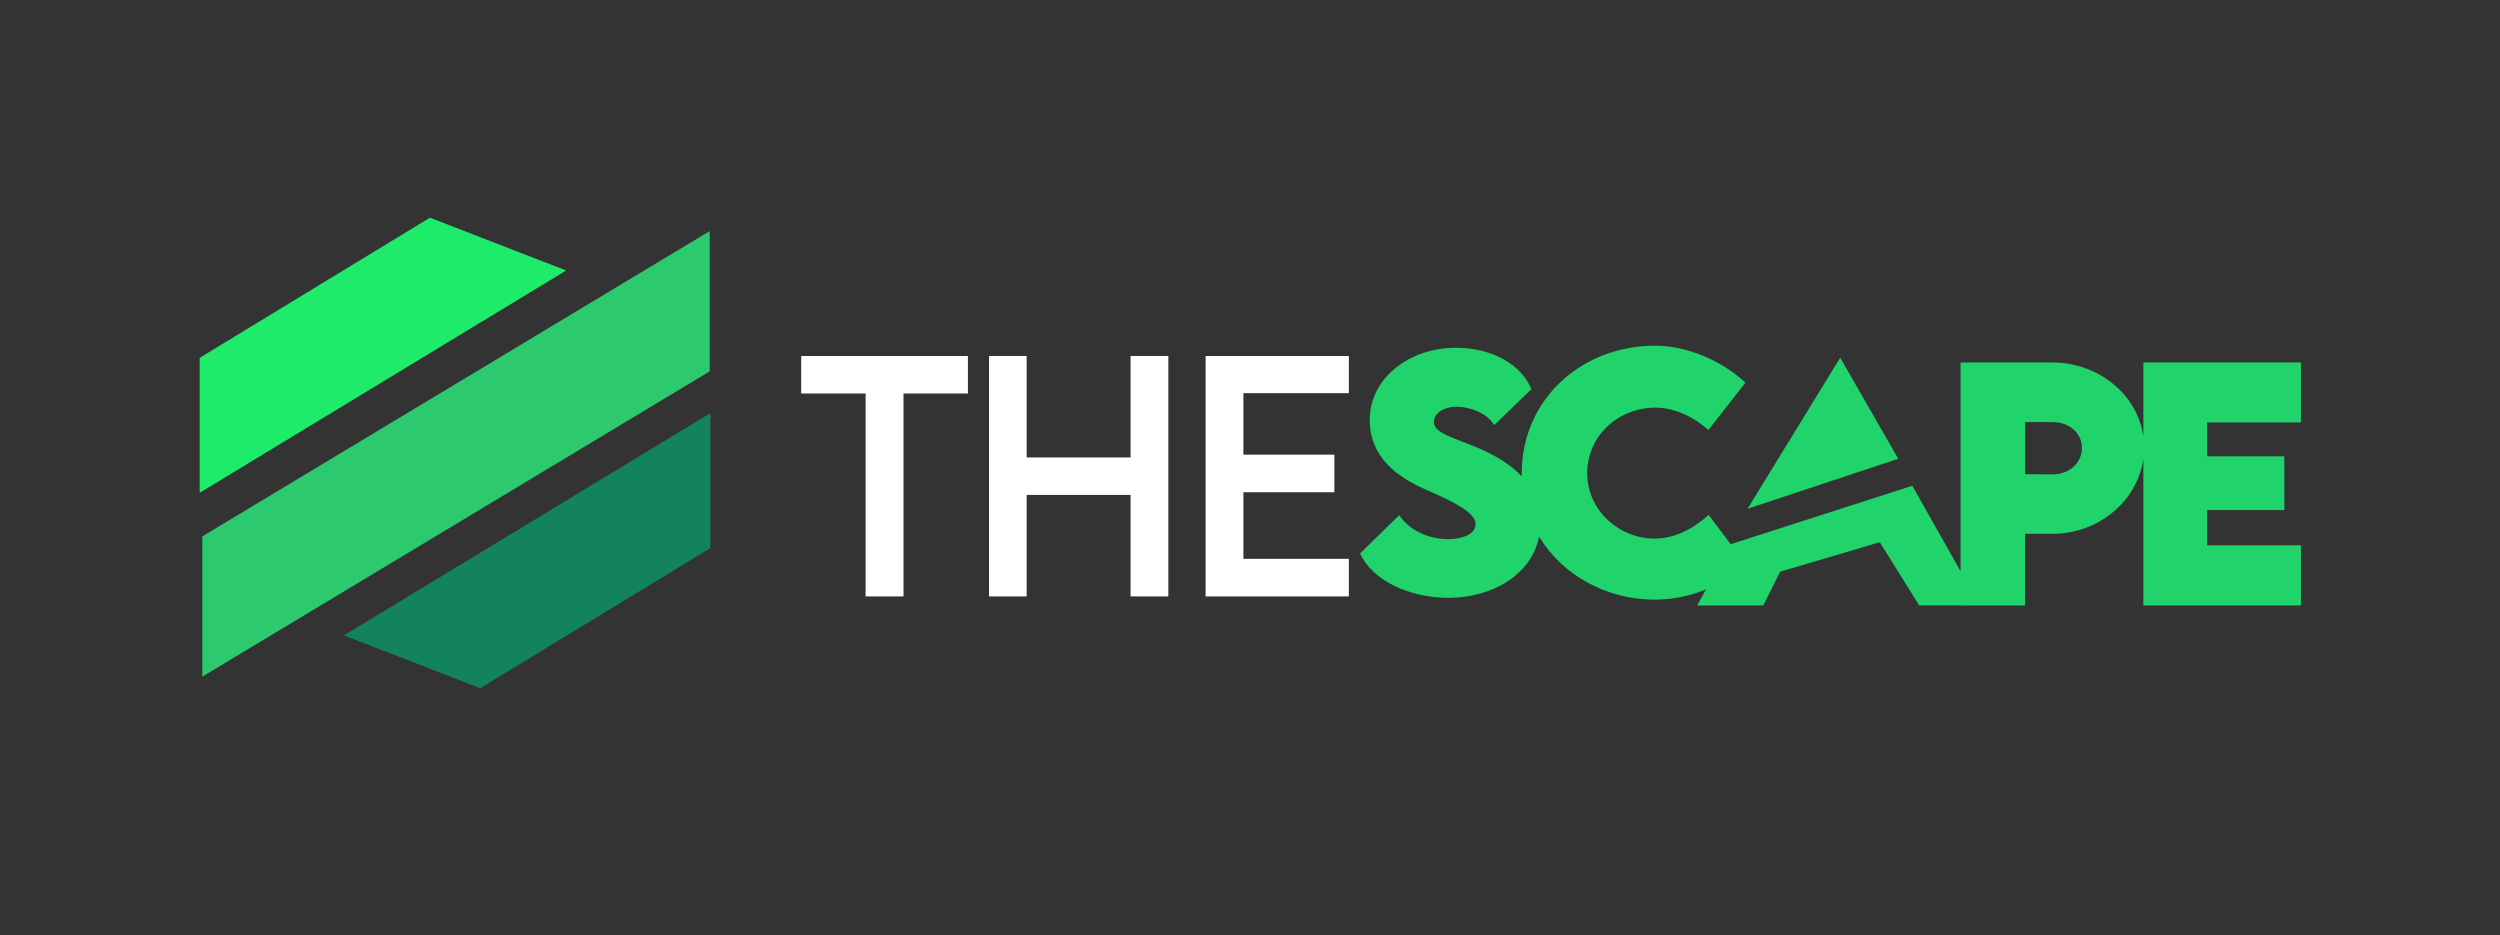
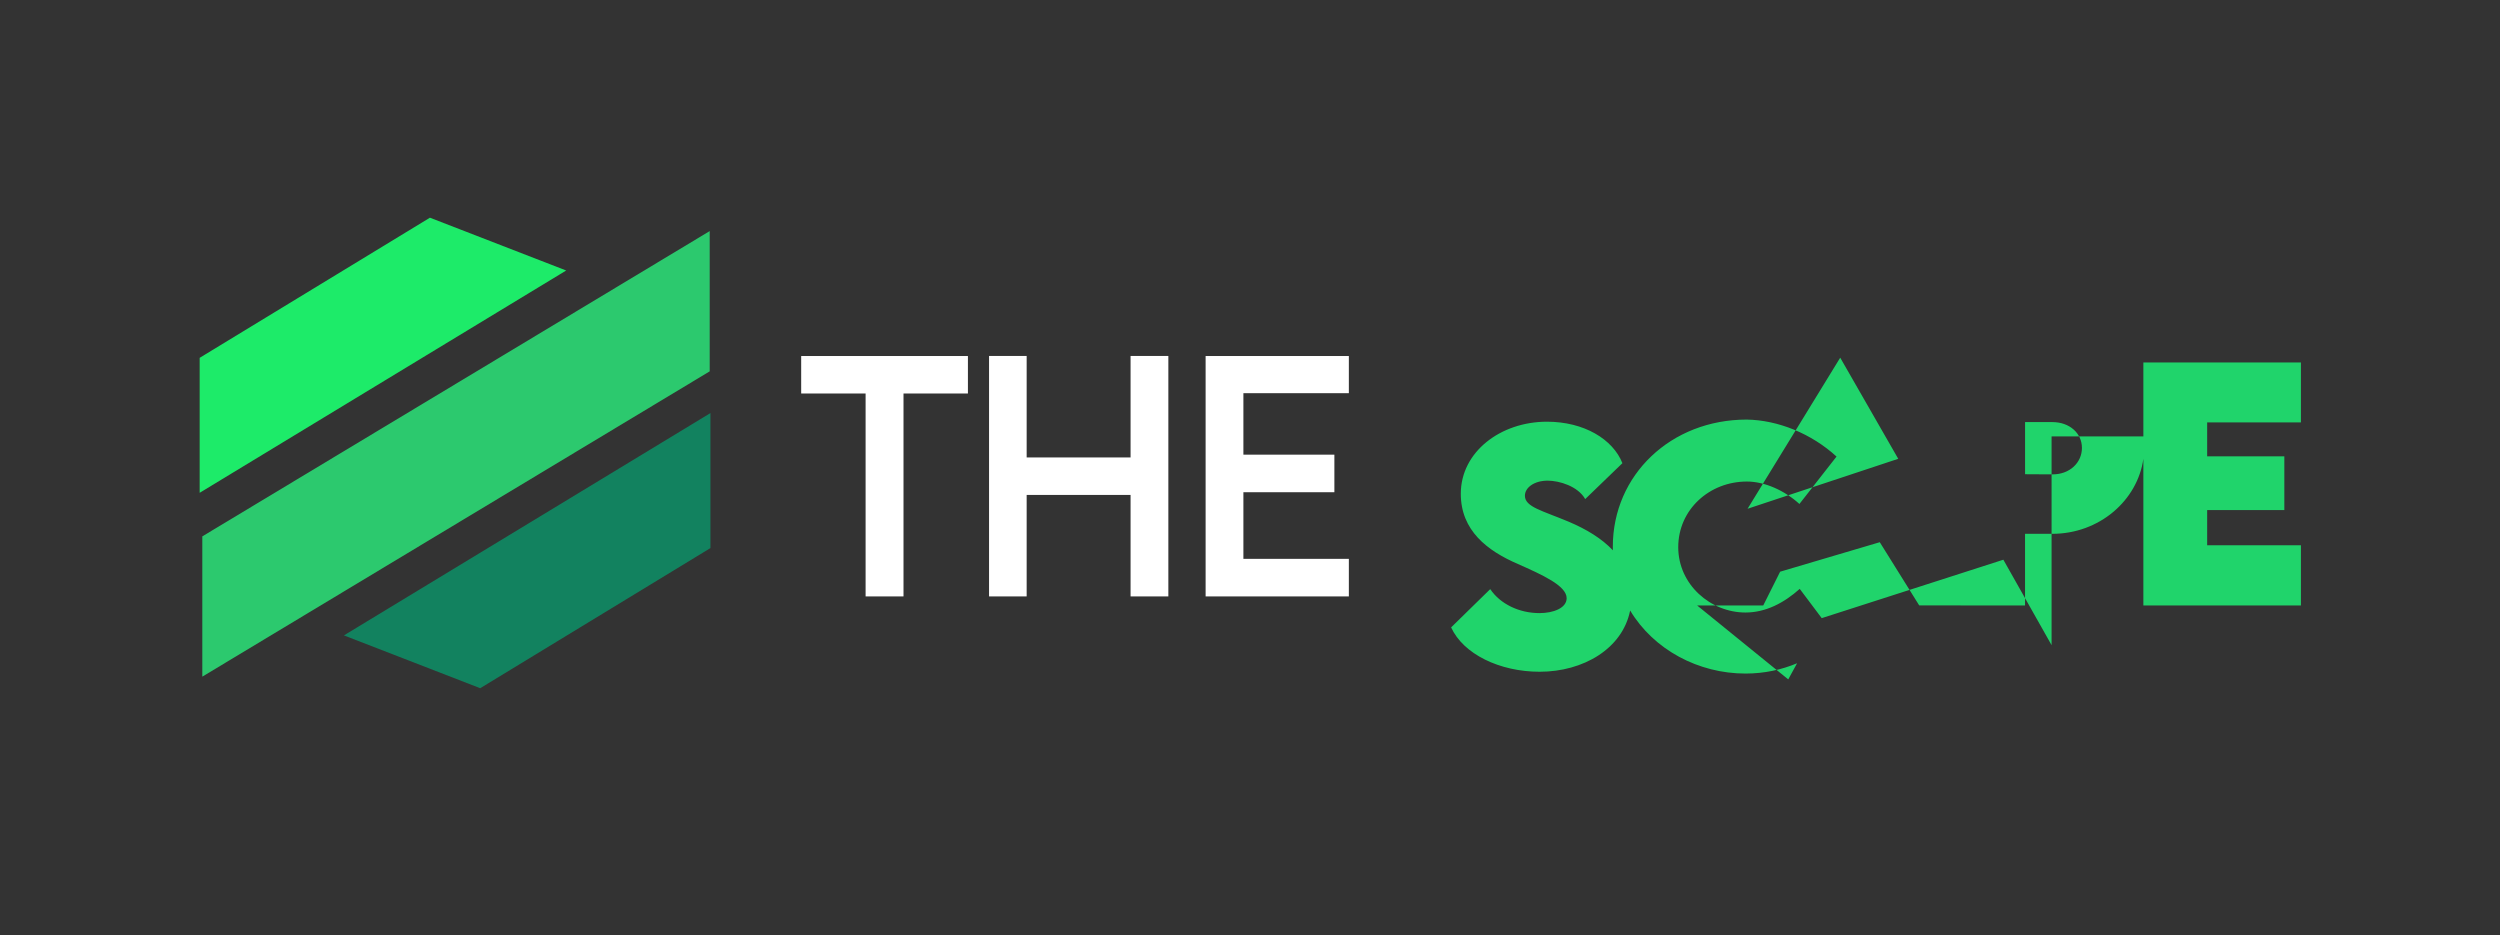
<svg xmlns="http://www.w3.org/2000/svg" id="Ebene_1" data-name="Ebene 1" viewBox="0 0 813.86 304.46">
  <rect x="0" y="0" width="813.86" height="304.46" fill="#333333" stroke="none" />
  <defs>
    <style>
      .cls-1 {
        fill: none;
      }

      .cls-1, .cls-2, .cls-3, .cls-4, .cls-5, .cls-6 {
        stroke-width: 0px;
      }

      .cls-2 {
        fill: #1deb69;
      }

      .cls-2, .cls-3, .cls-5, .cls-6 {
        fill-rule: evenodd;
      }

      .cls-3 {
        fill: #12825f;
      }

      .cls-4 {
        fill: #fff;
      }

      .cls-5 {
        fill: #2cc96e;
      }

      .cls-6 {
        fill: #20d46b;
      }
    </style>
  </defs>
  <g id="Ebene_1-2" data-name="Ebene_1">
    <polygon class="cls-4" points="315.1 115.9 260.82 115.9 260.82 128.1 281.79 128.1 281.79 194.16 294.13 194.16 294.13 128.1 315.1 128.1 315.1 115.9" />
    <polygon id="_1" data-name=" 1" class="cls-4" points="368.05 115.88 368.05 148.92 334.22 148.92 334.22 115.88 321.98 115.88 321.98 194.16 334.22 194.16 334.22 161.12 368.05 161.12 368.05 194.16 380.35 194.16 380.35 115.88 368.05 115.88" />
    <polygon id="_2" data-name=" 2" class="cls-4" points="439.11 128 439.11 115.9 392.48 115.9 392.48 194.16 439.11 194.16 439.11 181.93 404.78 181.93 404.78 160.24 434.4 160.24 434.4 148.01 404.78 148.01 404.78 128 439.11 128" />
-     <path class="cls-6" d="m552.5,197.11h21.51l5.5-11,32.44-9.6,12.84,20.58h13.45v.02h21v-23.33h8.88c15.26,0,27.73-10.83,29.64-24.42v47.75h51.29v-19.6h-30.52v-11.46h25.12v-17.49h-25.12v-11.06h30.52v-19.5h-51.29v24.07c-1.94-13.68-14.65-24.07-29.64-24.07h-29.88v67.95l-15.7-27.81-59.13,19.02h0s-7.16-9.53-7.16-9.53c-5.11,4.56-11.04,7.7-17.67,7.7-11.29,0-21.88-9.03-21.88-21.27s10.15-21.37,22.33-21.37c5.83,0,12.26,2.9,17.12,7.3l12.08-15.43c-8.11-7.44-19.04-11.89-29.25-12.04-24.64,0-43.58,18.01-43.58,41.39,0,.39,0,.78.02,1.17-3.57-3.8-8.55-6.86-14.5-9.36-8.54-3.58-14.14-4.77-14.14-8.41,0-2.7,3.1-4.91,7.4-4.91,3.79,0,9.87,1.81,12.23,6l12.11-11.69c-3.1-7.81-12.51-13.5-24.57-13.5-15.02,0-28.04,9.77-28.04,23.47,0,11.94,8.59,18.54,18.61,22.86,7.76,3.45,15.85,7.04,15.85,11.12,0,3.23-4.36,4.86-8.83,4.86-6.62,0-12.76-2.95-16.05-7.81l-12.73,12.46c3.99,8.71,15.81,14.44,28.83,14.44,14.21,0,26.97-7.52,29.45-19.94,7.69,12.81,22.27,20.53,37.55,20.53,6.14,0,11.76-1.24,16.8-3.36l-2.88,5.26h0Zm115.63-42.68l-8.88-.05v-16.97h8.88c5.61,0,9.63,3.62,9.63,8.41s-3.99,8.66-9.63,8.61h0Zm-99.21,11.19l49.04-16.26-18.89-32.92-30.16,49.18h0Z" />
+     <path class="cls-6" d="m552.5,197.11h21.51l5.5-11,32.44-9.6,12.84,20.58h13.45v.02h21v-23.33h8.88c15.26,0,27.73-10.83,29.64-24.42v47.75h51.29v-19.6h-30.52v-11.46h25.12v-17.49h-25.12v-11.06h30.52v-19.5h-51.29v24.07h-29.88v67.95l-15.7-27.81-59.13,19.02h0s-7.16-9.53-7.16-9.53c-5.11,4.56-11.04,7.7-17.67,7.7-11.29,0-21.88-9.03-21.88-21.27s10.15-21.37,22.33-21.37c5.83,0,12.26,2.9,17.12,7.3l12.08-15.43c-8.11-7.44-19.04-11.89-29.25-12.04-24.64,0-43.58,18.01-43.58,41.39,0,.39,0,.78.02,1.17-3.57-3.8-8.55-6.86-14.5-9.36-8.54-3.58-14.14-4.77-14.14-8.41,0-2.7,3.1-4.91,7.4-4.91,3.79,0,9.87,1.81,12.23,6l12.11-11.69c-3.1-7.81-12.51-13.5-24.57-13.5-15.02,0-28.04,9.77-28.04,23.47,0,11.94,8.59,18.54,18.61,22.86,7.76,3.45,15.85,7.04,15.85,11.12,0,3.23-4.36,4.86-8.83,4.86-6.62,0-12.76-2.95-16.05-7.81l-12.73,12.46c3.99,8.71,15.81,14.44,28.83,14.44,14.21,0,26.97-7.52,29.45-19.94,7.69,12.81,22.27,20.53,37.55,20.53,6.14,0,11.76-1.24,16.8-3.36l-2.88,5.26h0Zm115.63-42.68l-8.88-.05v-16.97h8.88c5.61,0,9.63,3.62,9.63,8.41s-3.99,8.66-9.63,8.61h0Zm-99.21,11.19l49.04-16.26-18.89-32.92-30.16,49.18h0Z" />
    <polygon class="cls-5" points="65.86 174.61 231.04 75.23 231.04 120.89 65.86 220.28 65.86 174.61" />
    <polygon class="cls-2" points="139.96 70.87 65 116.49 65 160.43 184.32 88.06 139.96 70.87" />
    <polygon class="cls-3" points="156.33 224.04 231.28 178.42 231.28 134.47 111.96 206.85 156.33 224.04" />
-     <rect class="cls-1" width="813.86" height="304.46" />
  </g>
</svg>